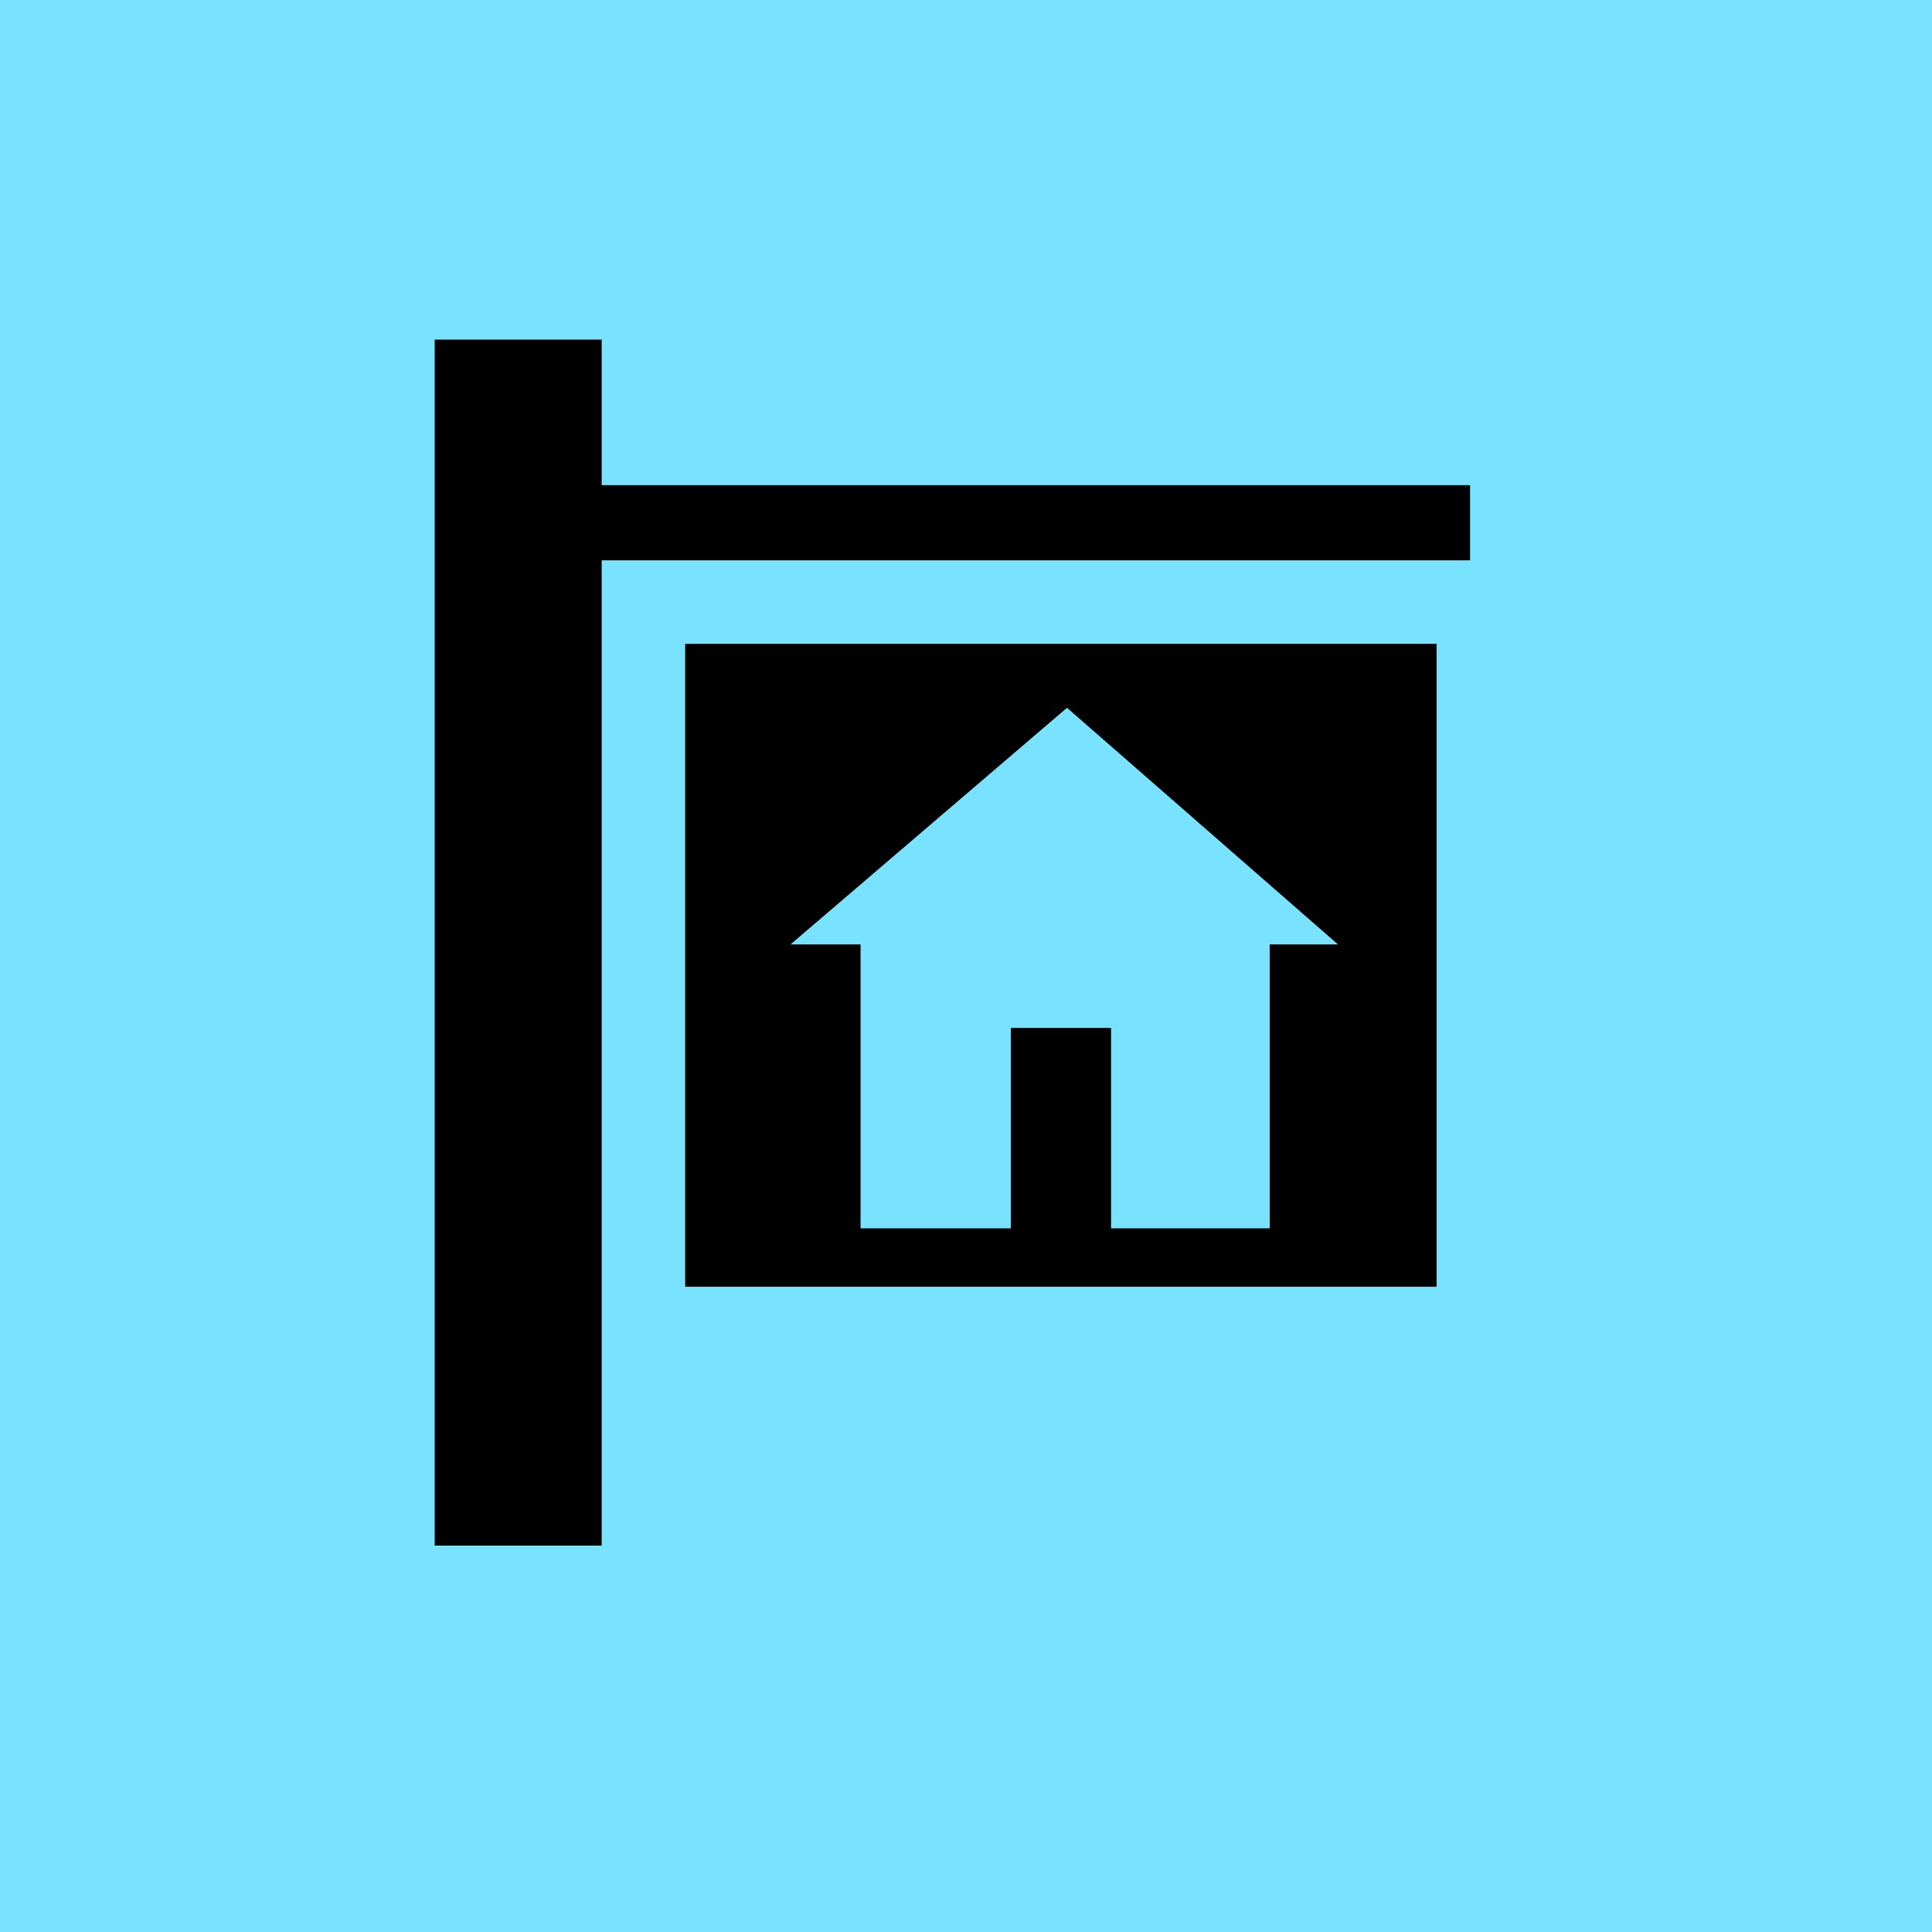
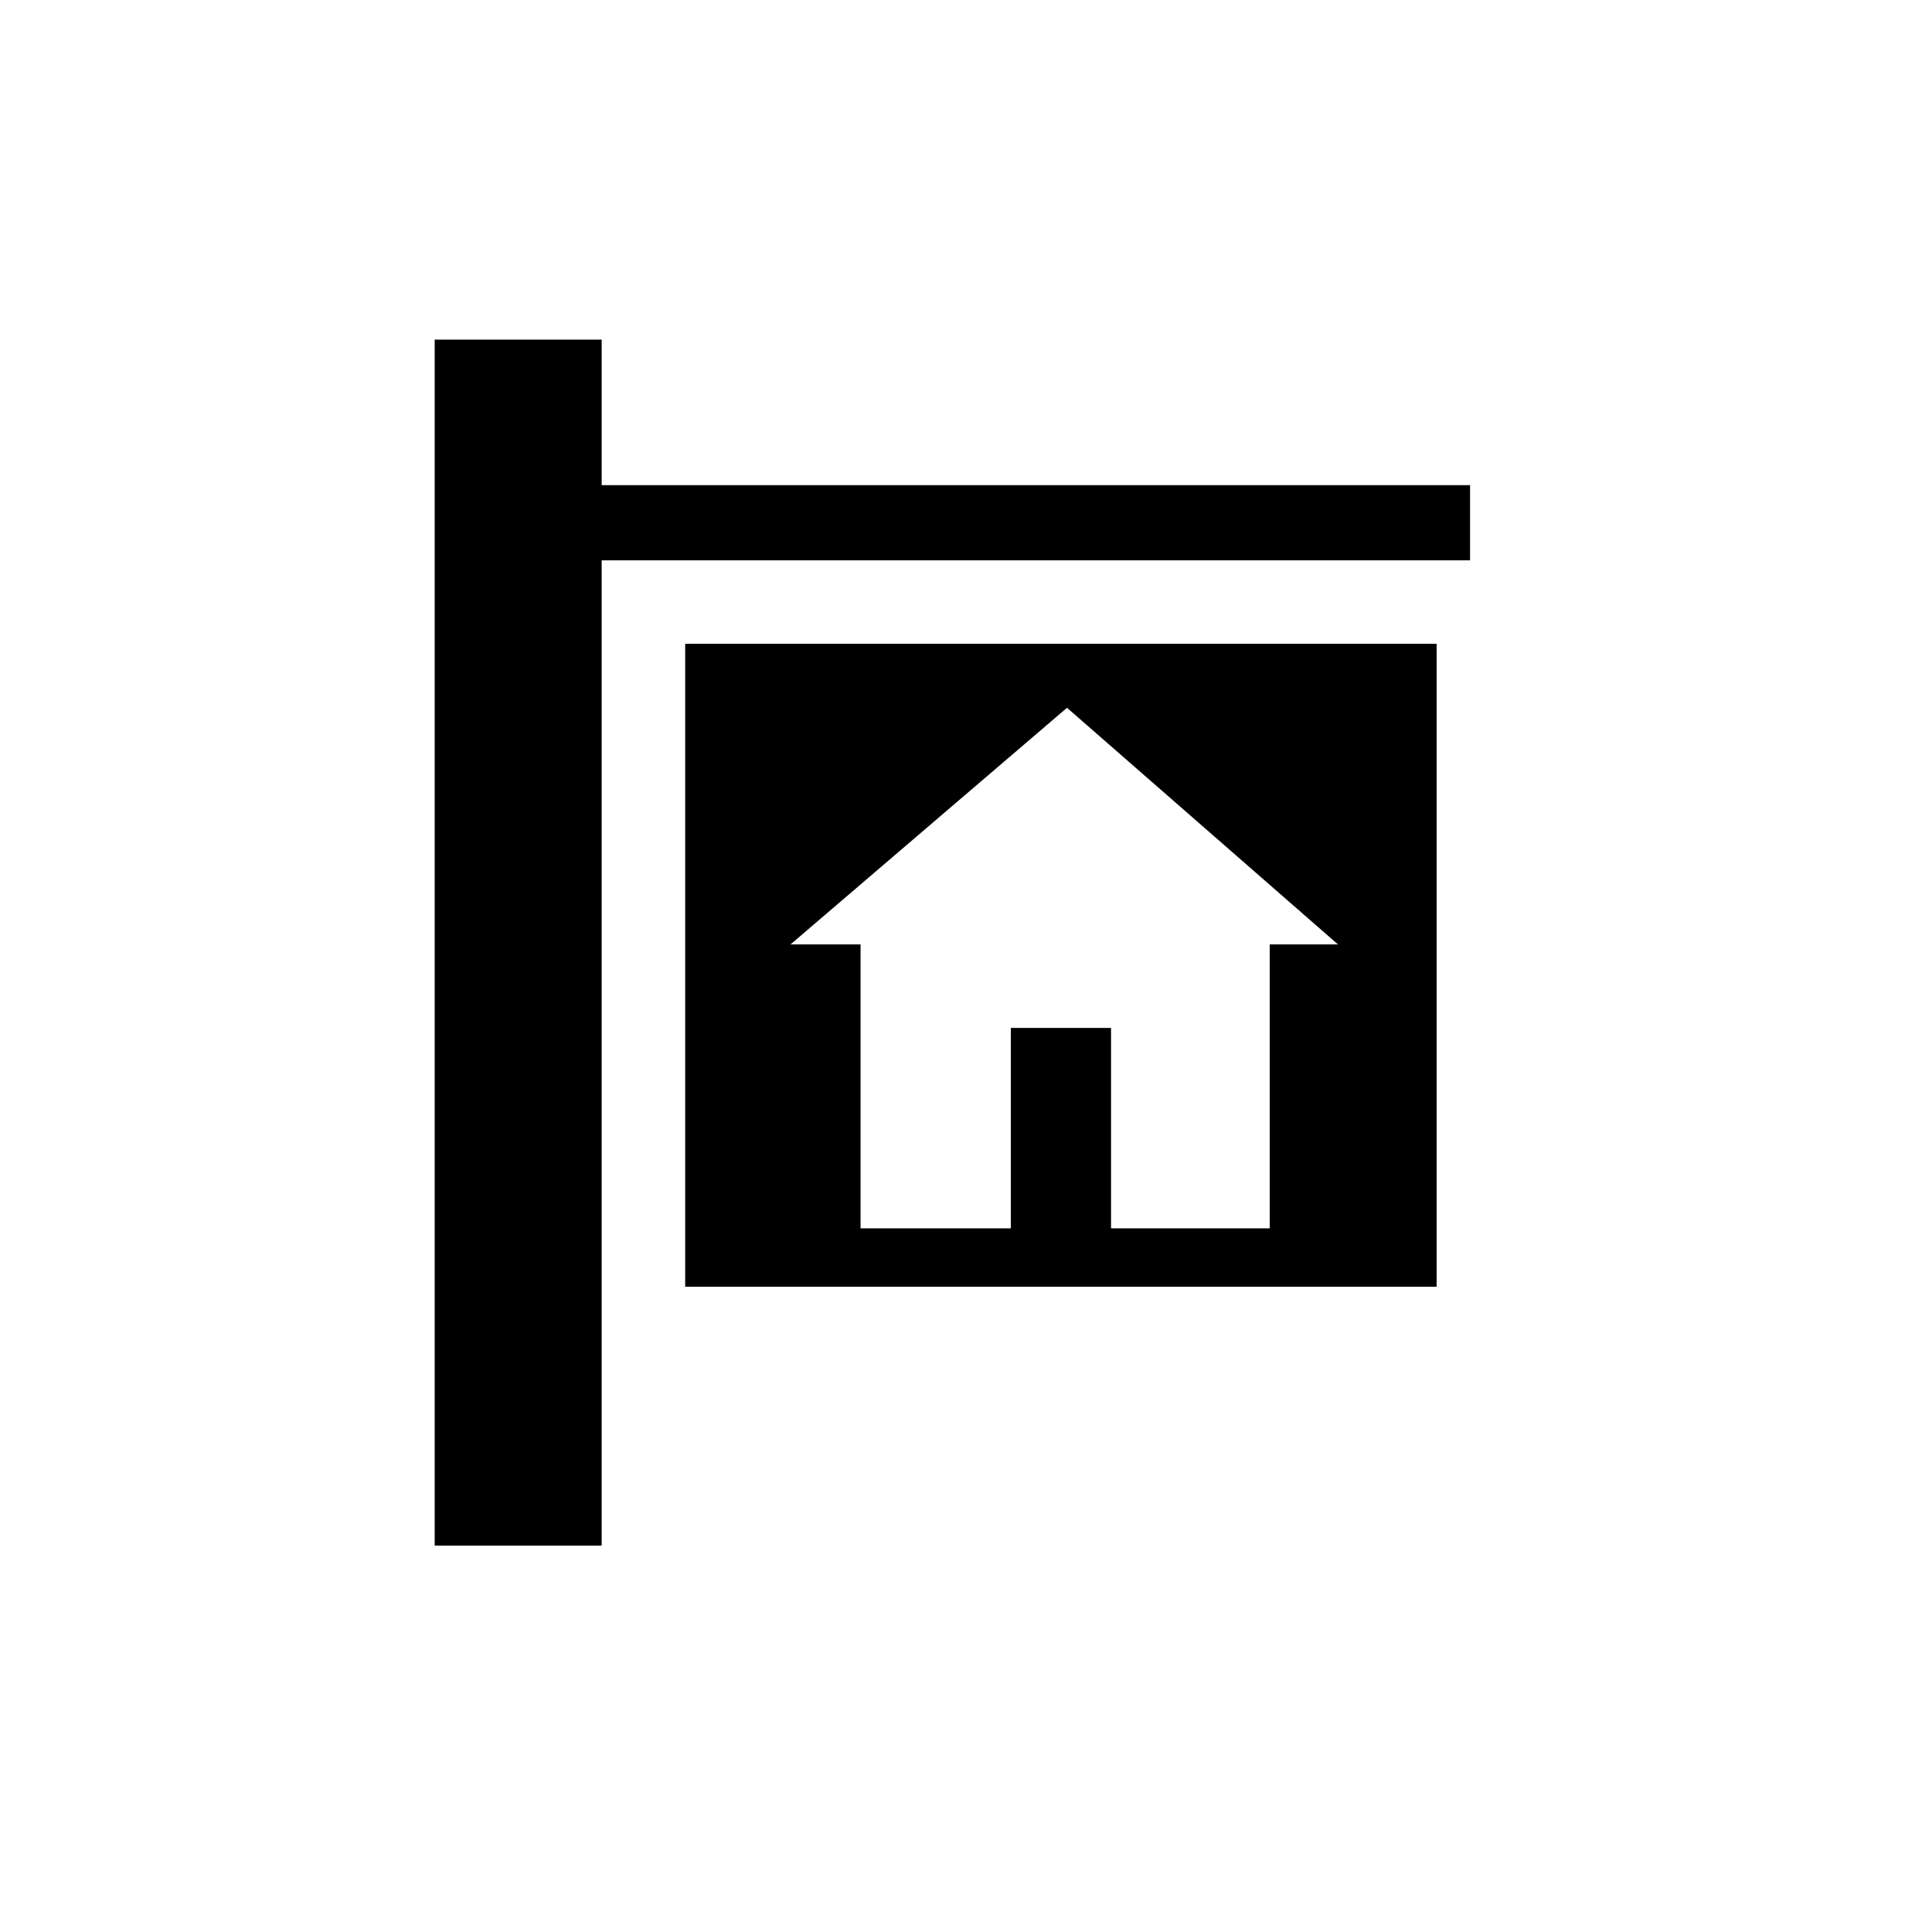
<svg xmlns="http://www.w3.org/2000/svg" width="40" height="40" viewBox="0 0 40 40" fill="none">
-   <rect width="40" height="40" fill="#79E2FF" />
  <g clip-path="url(#clip0_1591_1618)">
    <path d="M14.186 26.641H29.744V13.329H14.186V26.641ZM22.091 14.654L27.701 19.553H26.288V25.431H23.003V21.282H20.928V25.431H17.817V19.553H16.367L22.091 14.654ZM12.457 10.045V7H9V32H12.457V11.601H30.436V10.045H12.457Z" fill="black" />
  </g>
  <defs>
    <clipPath id="clip0_1591_1618">
      <rect width="25" height="25" fill="white" transform="translate(7.574 7.031)" />
    </clipPath>
  </defs>
</svg>